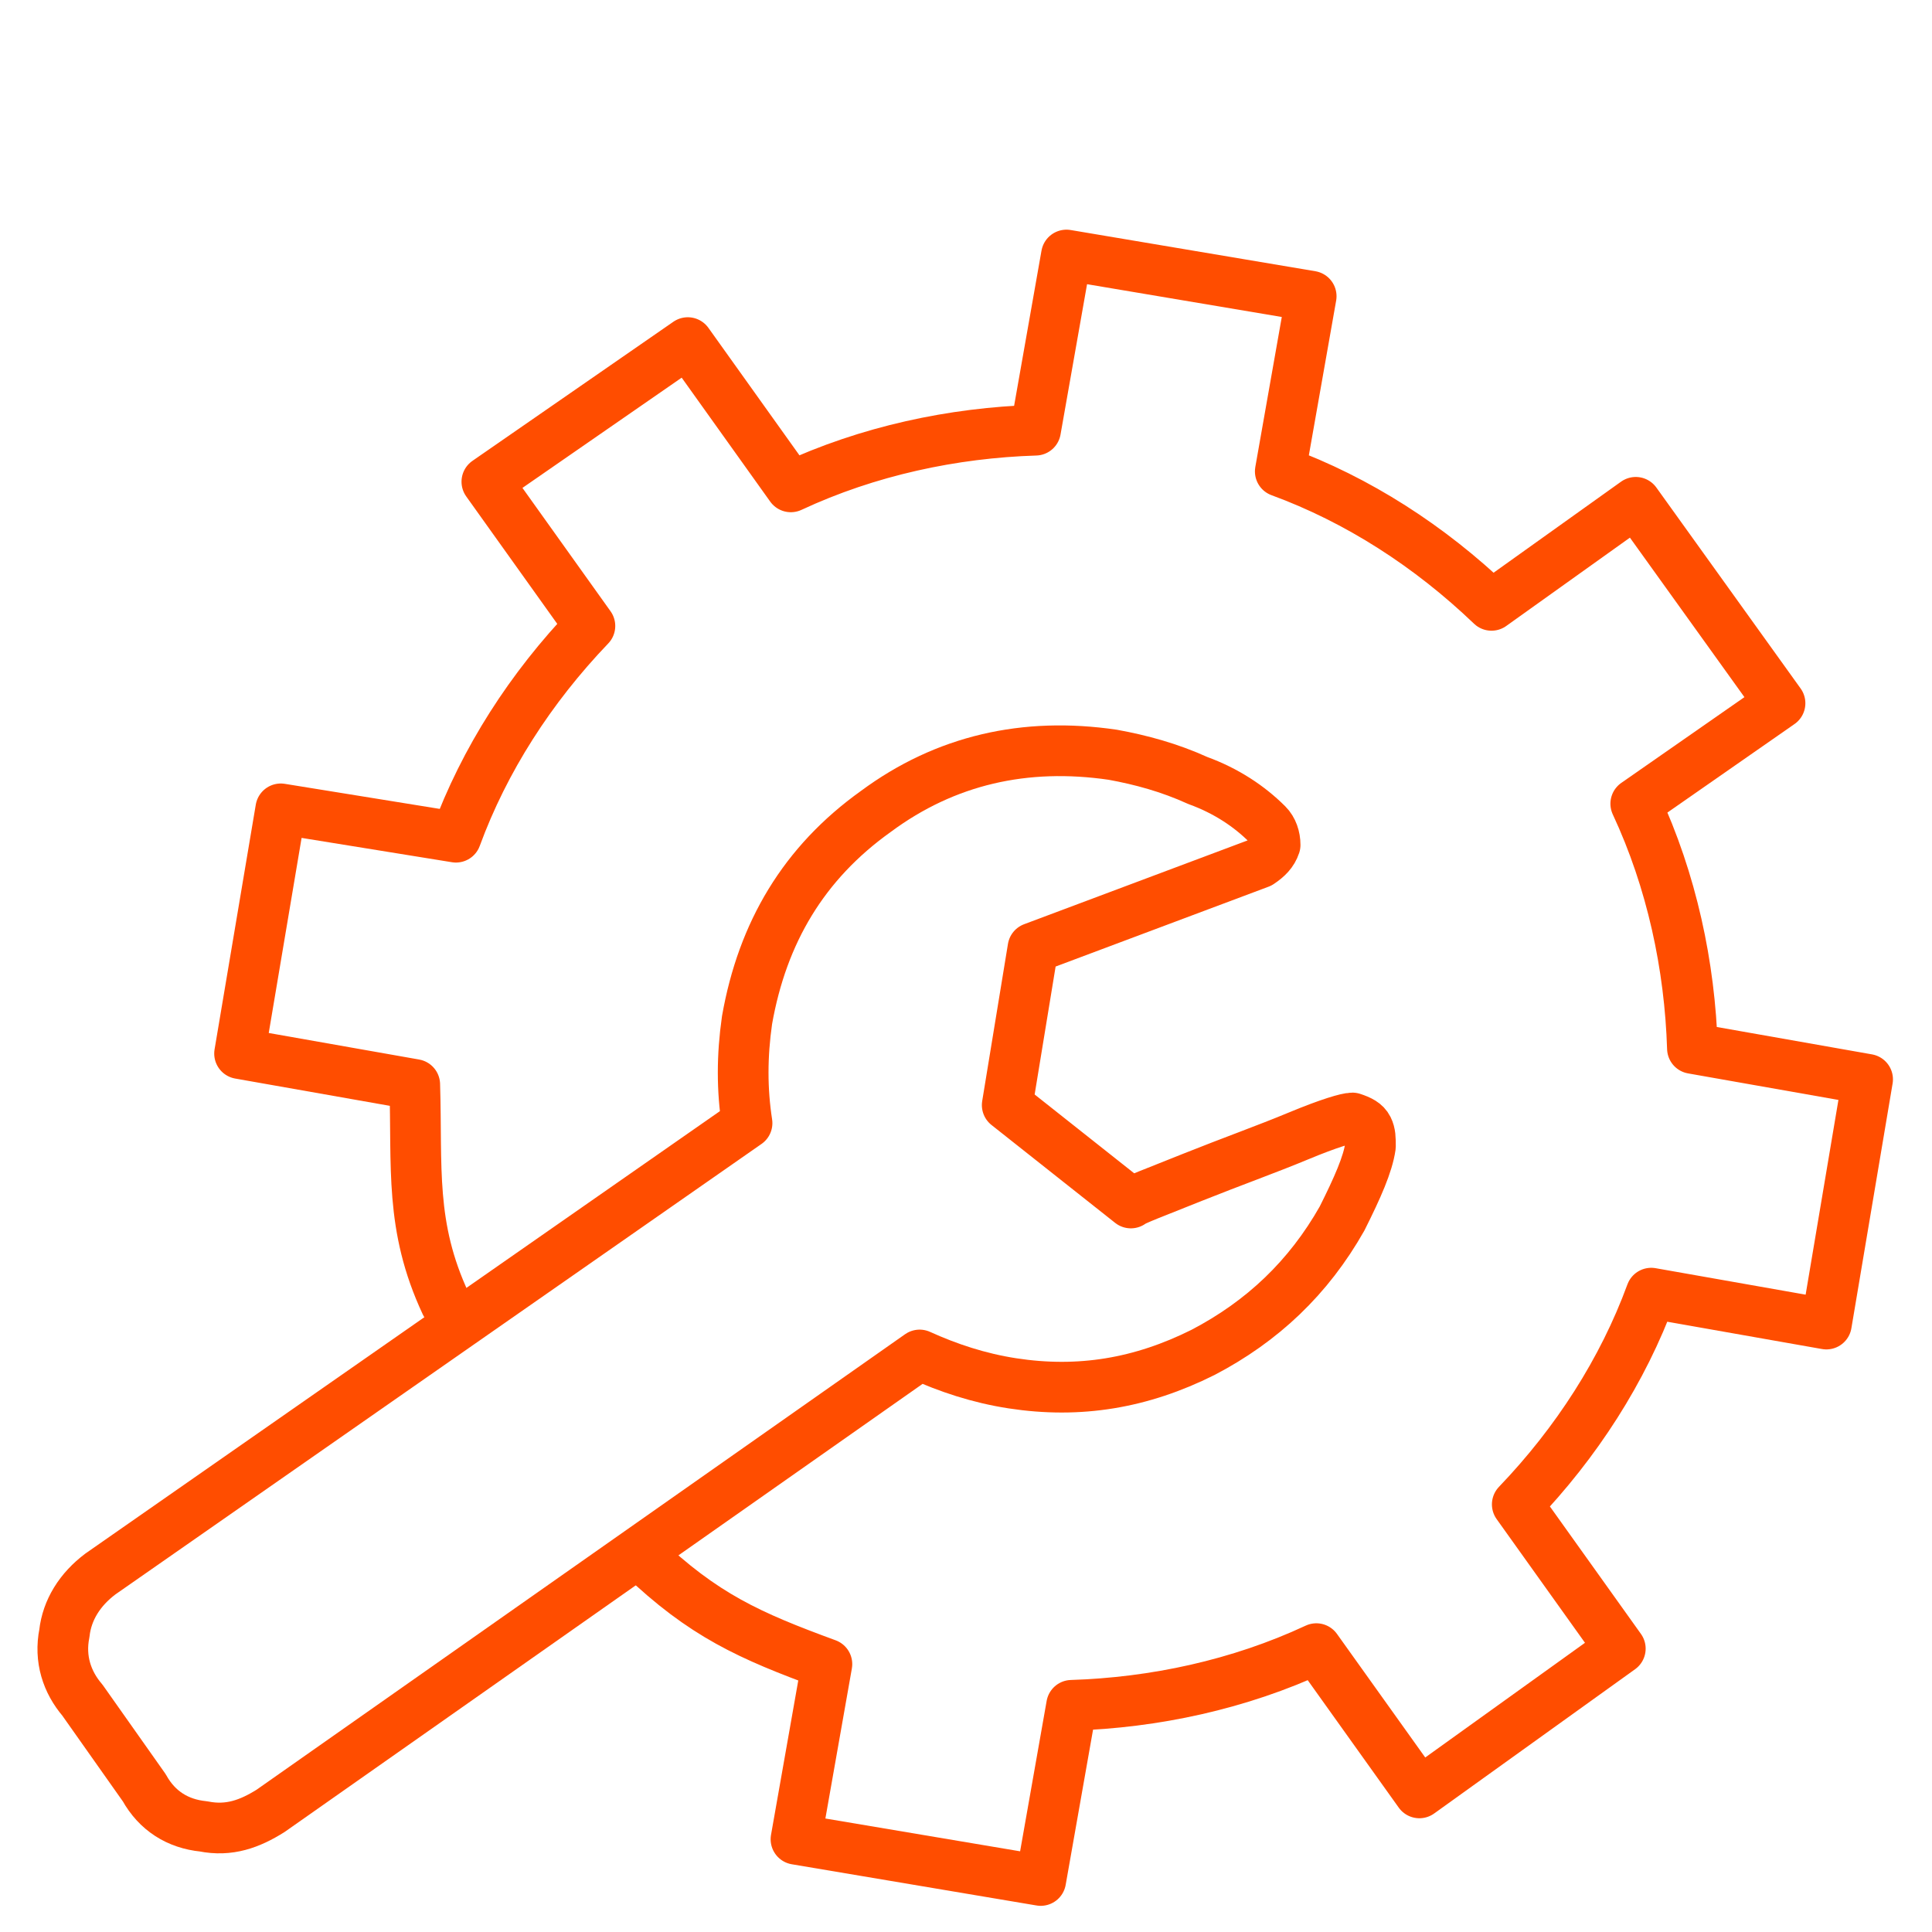
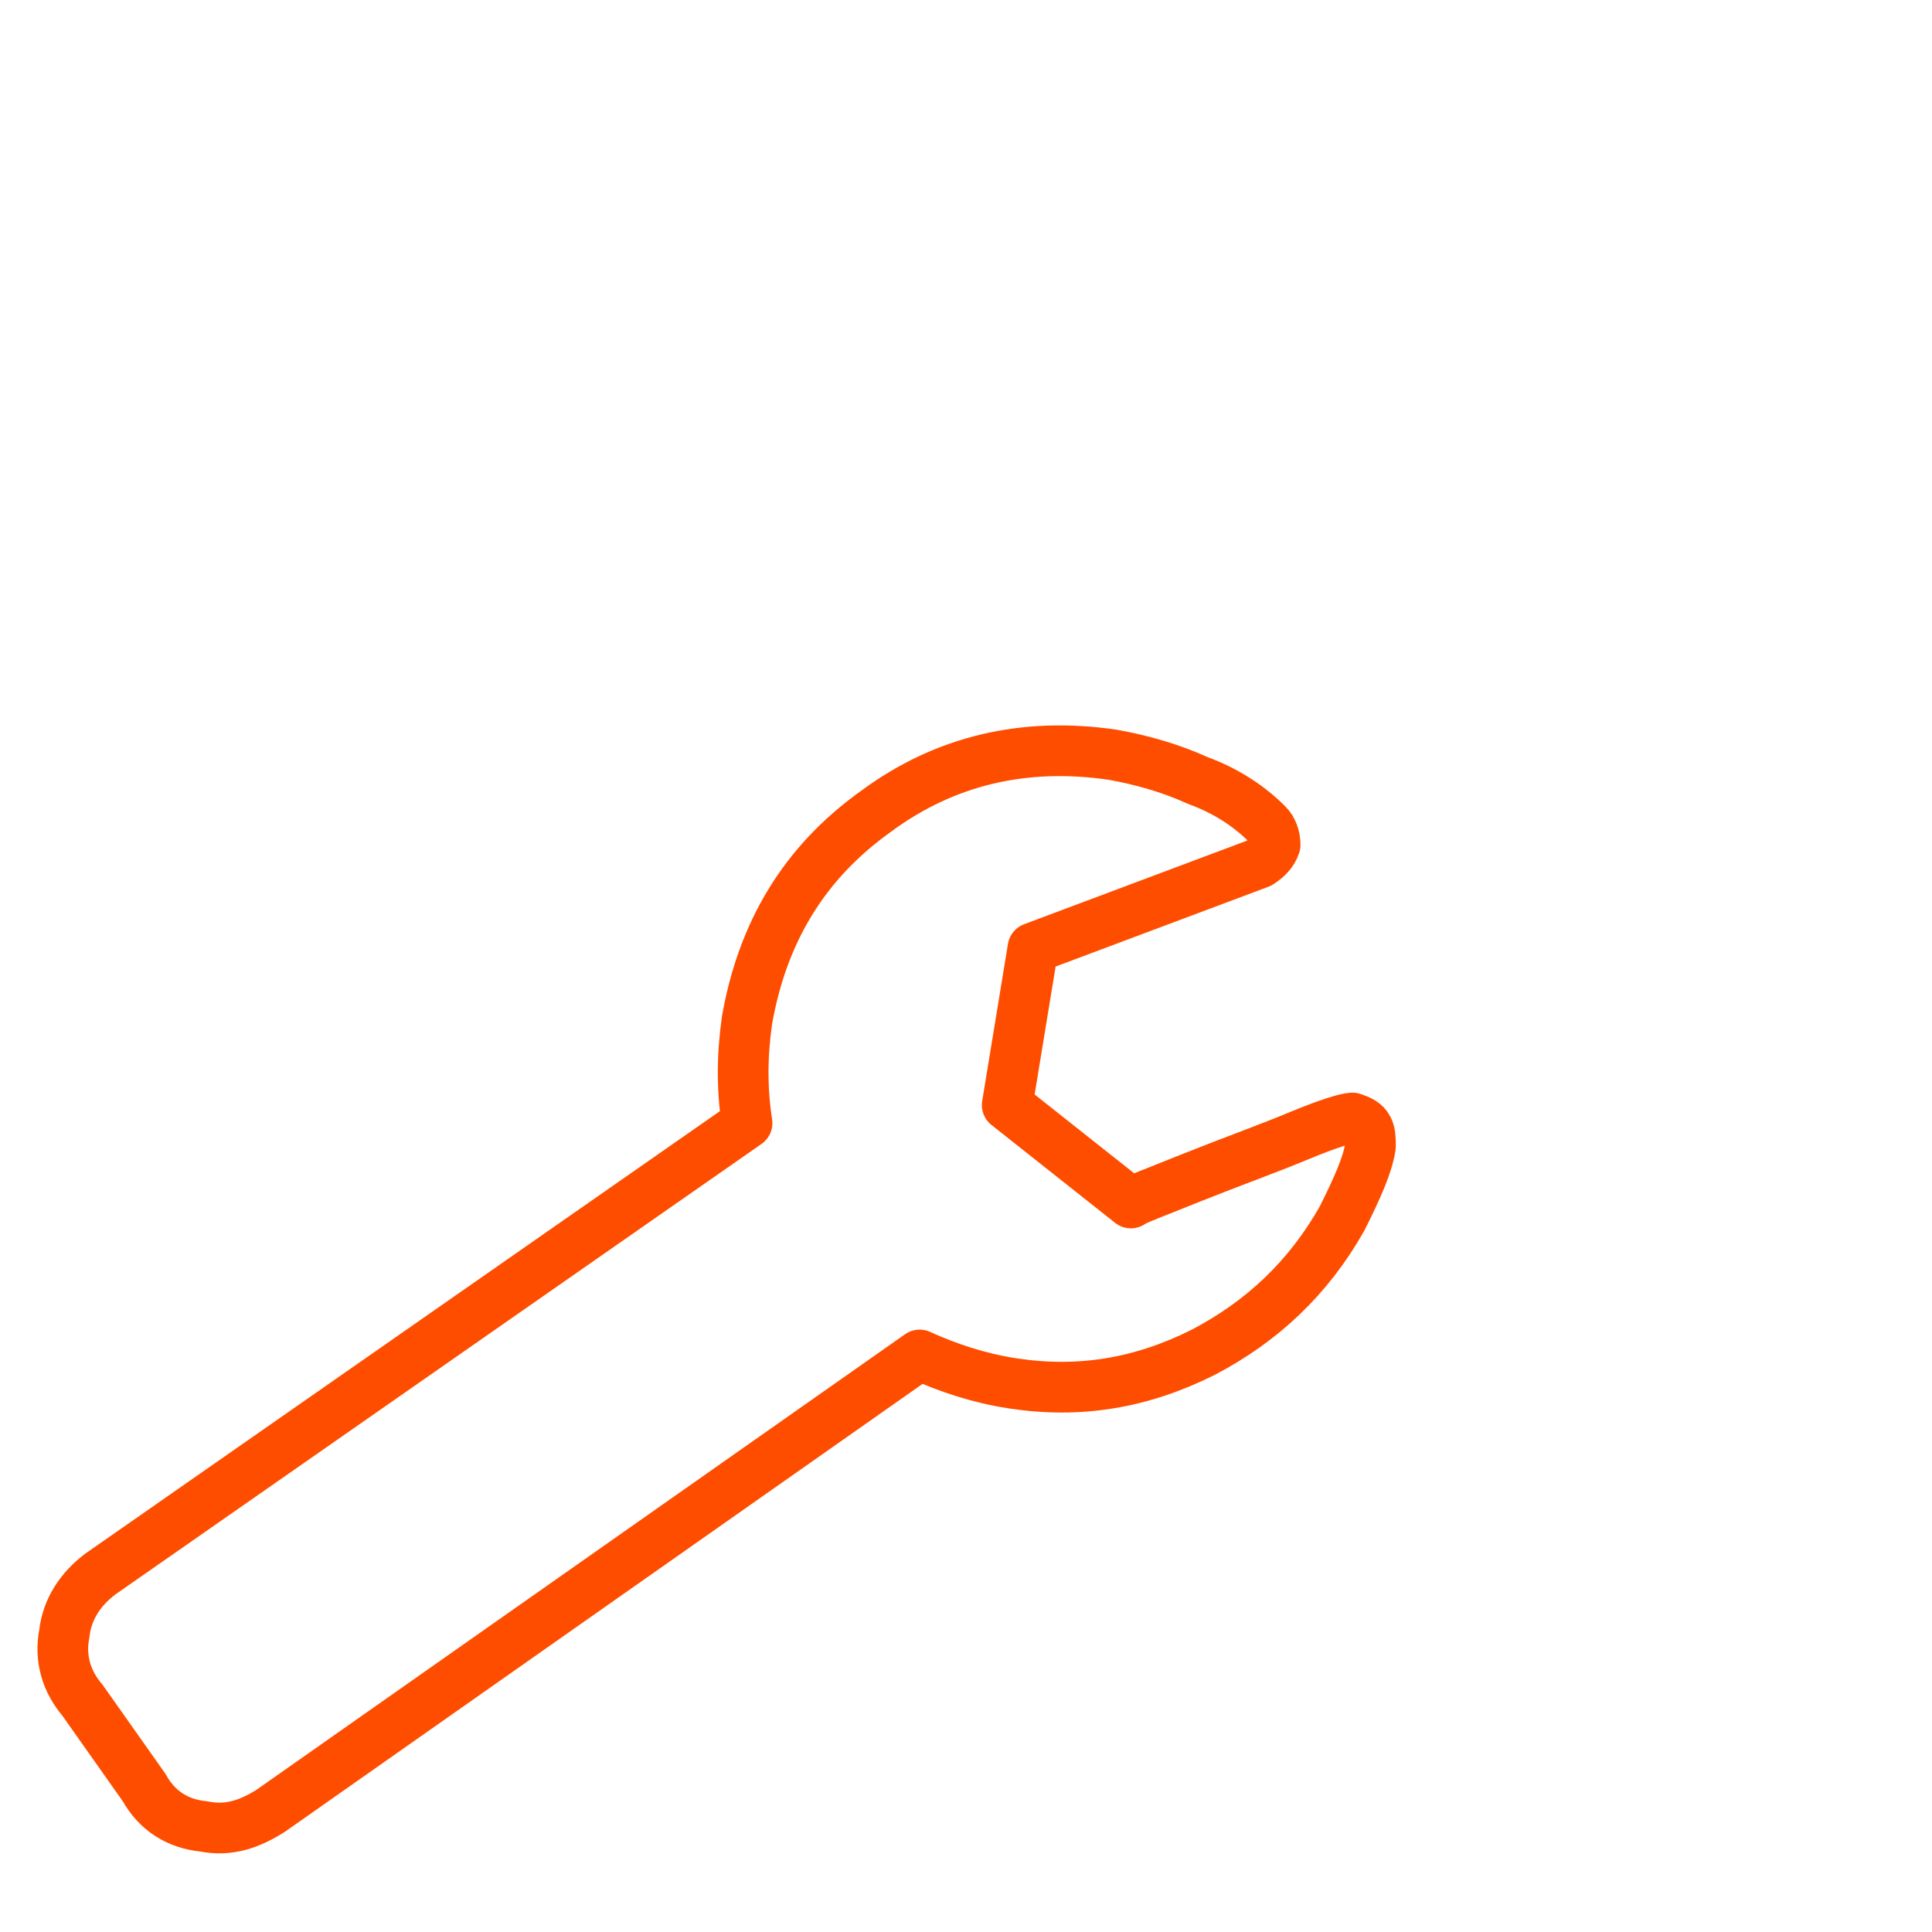
<svg xmlns="http://www.w3.org/2000/svg" version="1.1" id="Layer_1" x="0px" y="0px" viewBox="0 0 75 75" style="enable-background:new 0 0 75 75;" xml:space="preserve">
  <style type="text/css">
	.st0{fill:none;stroke:#FF4D00;stroke-width:1.968;stroke-linecap:round;stroke-linejoin:round;stroke-miterlimit:10;}
</style>
  <g>
-     <path class="st0" d="M24.9,60.4c2.4,2.3,4.2,3.1,7.2,4.2l-1.2,6.8l9.5,1.6l1.2-6.8c3.2-0.1,6.5-0.8,9.5-2.2l4,5.6l7.8-5.6l-4-5.6   c2.3-2.4,4.1-5.2,5.2-8.2l6.8,1.2l1.6-9.5l-6.8-1.2c-0.1-3.2-0.8-6.5-2.2-9.5l5.6-3.9l-5.6-7.8l-5.6,4c-2.4-2.3-5.2-4.1-8.2-5.2   l1.2-6.8l-9.5-1.6l-1.2,6.8c-3.2,0.1-6.5,0.8-9.5,2.2l-4-5.6l-7.8,5.4l4,5.6c-2.3,2.4-4.1,5.2-5.2,8.2l-6.8-1.1l-1.6,9.5l6.8,1.2   c0.1,3.2-0.2,5.5,1.2,8.5" />
    <g>
      <path class="st0" d="M52.1,47.3c0.6-1.2,1-2.1,1.1-2.8c0-0.3,0-0.5-0.1-0.7s-0.3-0.3-0.6-0.4c-0.2,0-0.9,0.2-2.1,0.7    c-1.2,0.5-2.6,1-4.1,1.6s-2.3,0.9-2.4,1l-4.8-3.8l1-6.1l8.8-3.3c0.3-0.2,0.5-0.4,0.6-0.7c0-0.3-0.1-0.6-0.3-0.8    c-0.7-0.7-1.6-1.3-2.7-1.7c-1.1-0.5-2.2-0.8-3.3-1c-3.4-0.5-6.5,0.2-9.2,2.2c-2.8,2-4.4,4.7-5,8.1c-0.2,1.4-0.2,2.7,0,4L3.9,61.1    c-0.8,0.6-1.3,1.4-1.4,2.3c-0.2,1,0.1,1.9,0.7,2.6l2.4,3.4c0.5,0.9,1.3,1.4,2.3,1.5c1,0.2,1.8-0.1,2.6-0.6l25.2-17.7    c1.1,0.5,2.3,0.9,3.6,1.1c2.6,0.4,5,0,7.4-1.2C49,51.3,50.8,49.6,52.1,47.3z" />
    </g>
  </g>
</svg>